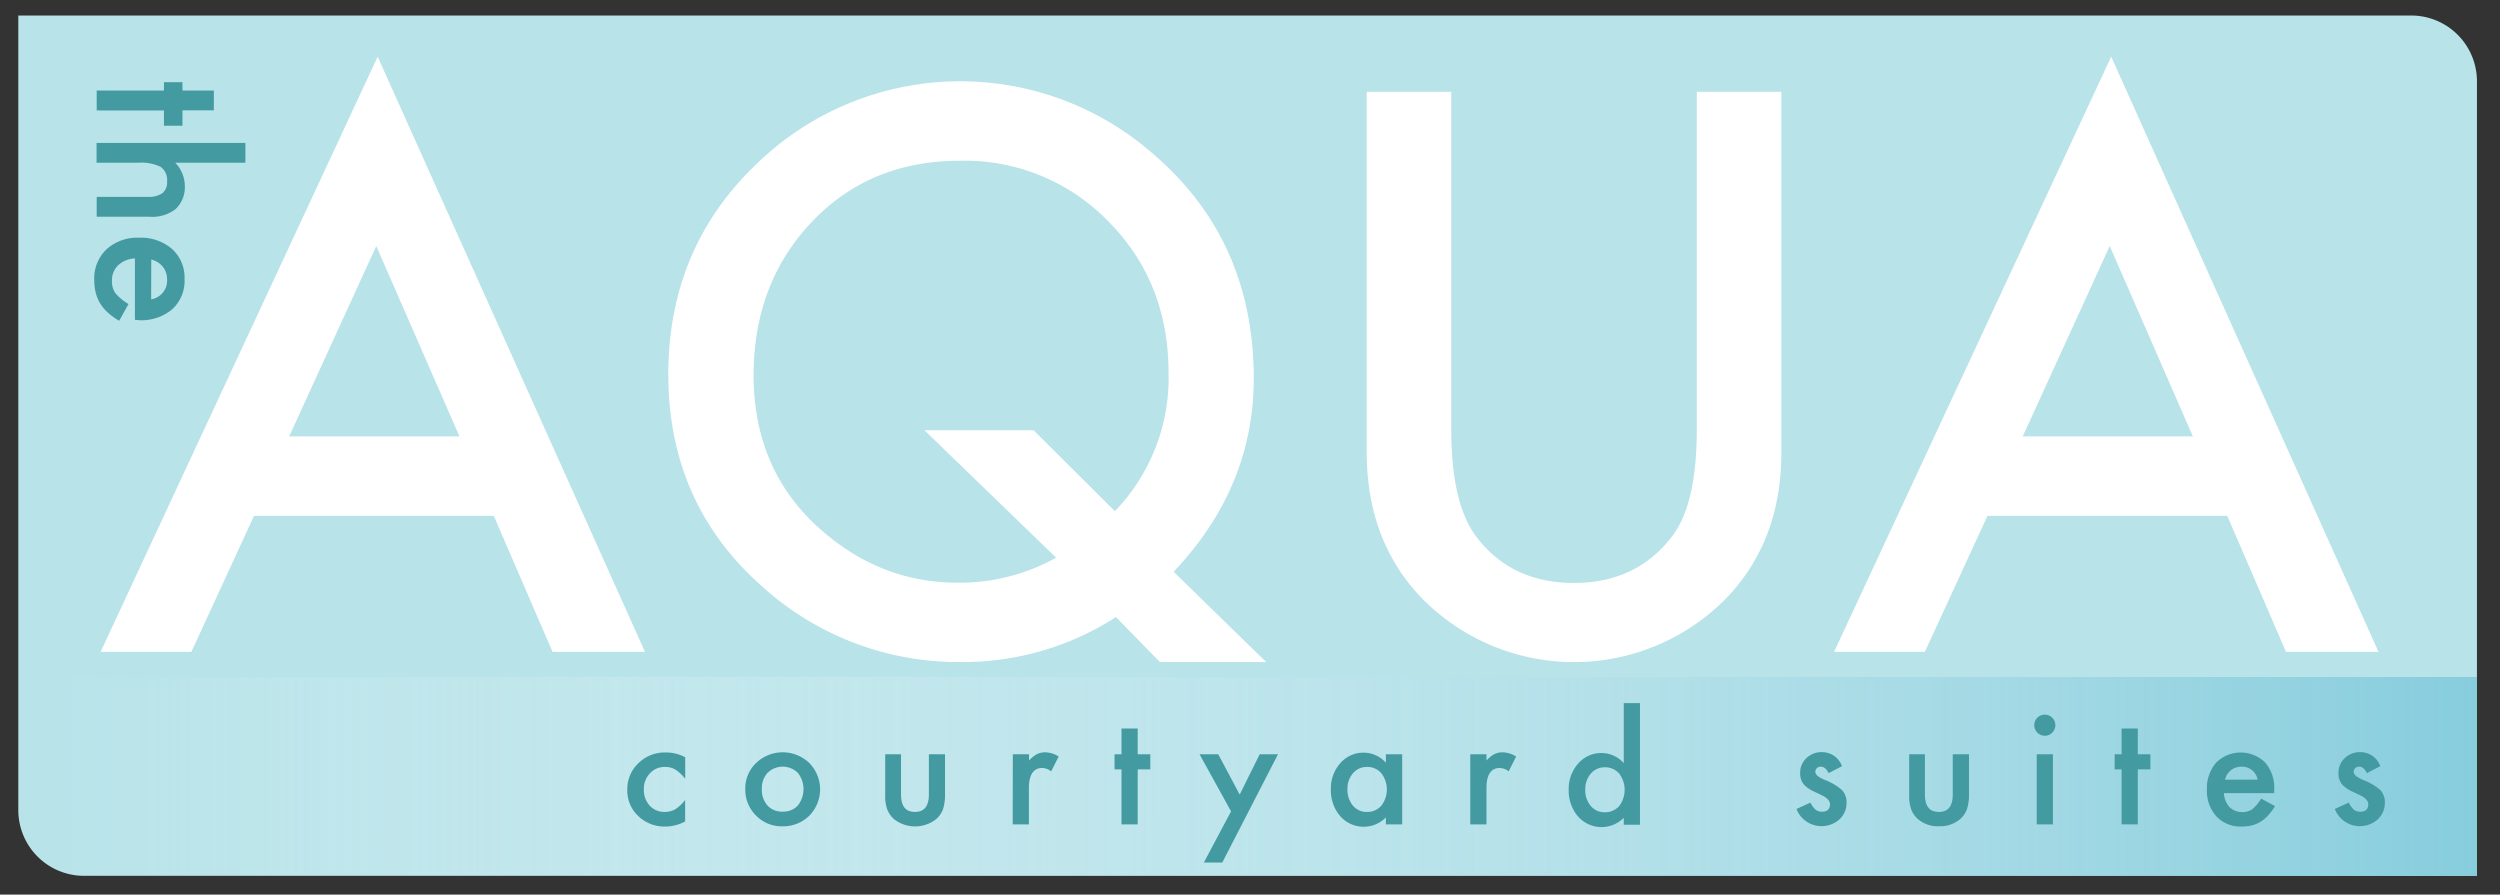
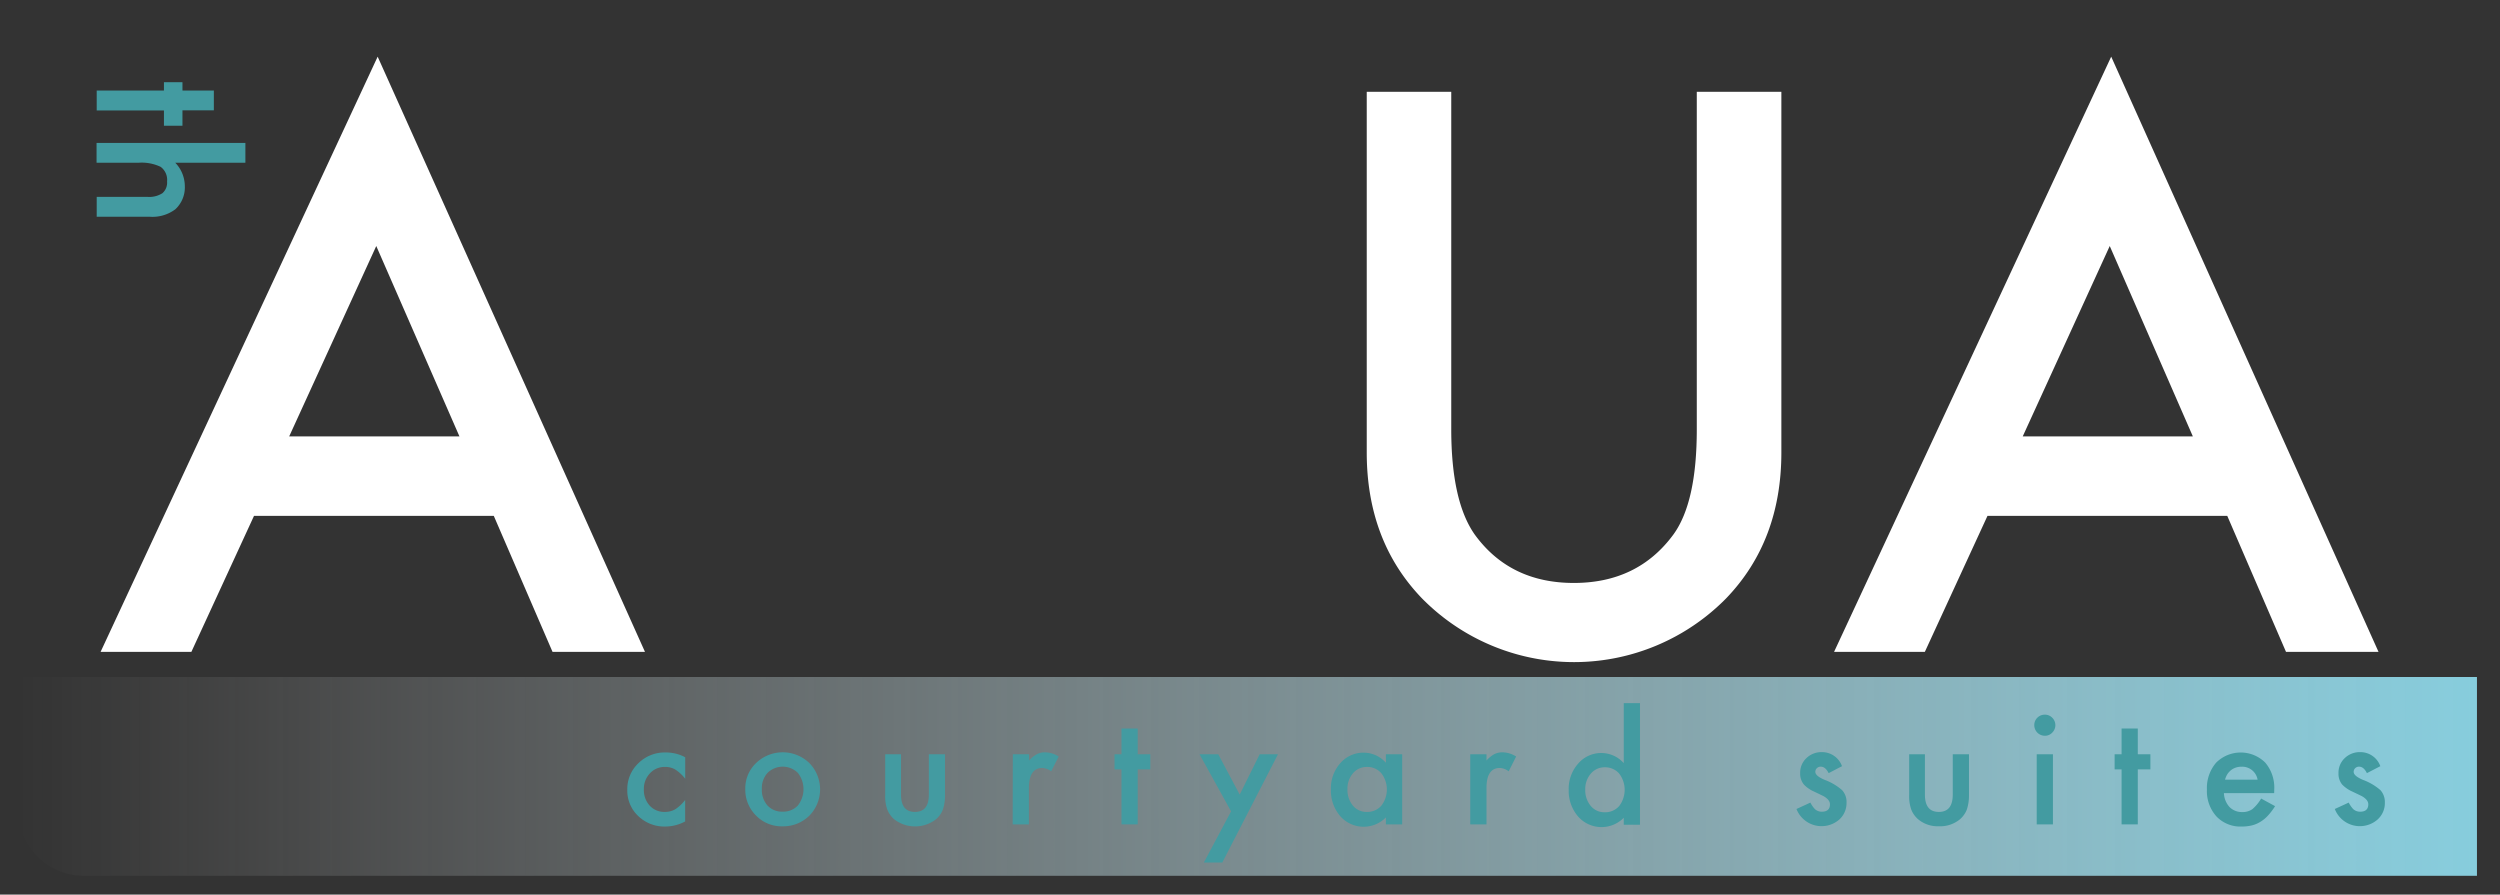
<svg xmlns="http://www.w3.org/2000/svg" id="Layer_1" data-name="Layer 1" viewBox="0 0 359.12 128.51">
  <rect x="0" y="0" width="359.12" height="128.51" fill="#333333" stroke="none" />
  <defs>
    <style>.cls-1{fill:#b7e3e9;}.cls-2{fill:url(#linear-gradient);}.cls-3{fill:#439ba1;}.cls-4{fill:#fff;}</style>
    <linearGradient id="linear-gradient" x1="2.63" y1="111.53" x2="355.81" y2="111.53" gradientUnits="userSpaceOnUse">
      <stop offset="0" stop-color="#fff" stop-opacity="0" />
      <stop offset="1" stop-color="#87cddd" />
    </linearGradient>
  </defs>
-   <path class="cls-1" d="M346.4,125.81H12.05a9.44,9.44,0,0,1-9.42-9.41V2.23H346.4a9.45,9.45,0,0,1,9.41,9.42V125.81Z" />
  <path class="cls-2" d="M346.4,125.81H12.05a9.44,9.44,0,0,1-9.42-9.41V97.25H355.81v28.56Z" />
  <path class="cls-3" d="M98.43,108.78v3.09A5.76,5.76,0,0,0,97,110.54a2.78,2.78,0,0,0-1.46-.37,2.83,2.83,0,0,0-2.18.92,3.21,3.21,0,0,0-.87,2.3,3.32,3.32,0,0,0,.83,2.33,2.83,2.83,0,0,0,2.17.91,3,3,0,0,0,1.48-.36,5.76,5.76,0,0,0,1.45-1.36V118a6.08,6.08,0,0,1-2.83.73,5.41,5.41,0,0,1-3.91-1.51,5,5,0,0,1-1.57-3.77,5.1,5.1,0,0,1,1.59-3.81,5.37,5.37,0,0,1,3.91-1.55A5.89,5.89,0,0,1,98.43,108.78Z" />
  <path class="cls-3" d="M107.06,113.31a5,5,0,0,1,1.56-3.71,5.51,5.51,0,0,1,7.63,0,5.4,5.4,0,0,1,0,7.58,5.35,5.35,0,0,1-3.86,1.52,5.12,5.12,0,0,1-3.79-1.55A5.22,5.22,0,0,1,107.06,113.31Zm2.38,0a3.37,3.37,0,0,0,.8,2.39,2.81,2.81,0,0,0,2.18.89,2.85,2.85,0,0,0,2.19-.88,3.8,3.8,0,0,0,0-4.69,3.1,3.1,0,0,0-4.35,0A3.23,3.23,0,0,0,109.44,113.35Z" />
  <path class="cls-3" d="M129.43,108.35v5.78c0,1.67.66,2.5,2,2.5s2-.83,2-2.5v-5.78h2.32v5.83a6.5,6.5,0,0,1-.3,2.09,3.46,3.46,0,0,1-1,1.42,4.91,4.91,0,0,1-6,0,3.62,3.62,0,0,1-1-1.42,5.63,5.63,0,0,1-.29-2.09v-5.83Z" />
  <path class="cls-3" d="M145.49,108.35h2.33v.9a4.35,4.35,0,0,1,1.14-.92,2.53,2.53,0,0,1,1.2-.26,3.76,3.76,0,0,1,1.92.6L151,110.8a2.2,2.2,0,0,0-1.3-.48c-1.26,0-1.9,1-1.9,2.88v5.22h-2.33Z" />
  <path class="cls-3" d="M163.43,110.52v7.9H161.1v-7.9h-1v-2.17h1v-3.7h2.33v3.7h1.81v2.17Z" />
  <path class="cls-3" d="M176.84,116.55l-4.53-8.2H175l3.08,5.79,2.87-5.79h2.63l-8,15.55h-2.65Z" />
  <path class="cls-3" d="M199.08,108.35h2.34v10.07h-2.34v-1a4.48,4.48,0,0,1-6.55-.17,5.64,5.64,0,0,1-1.35-3.85,5.43,5.43,0,0,1,1.35-3.77,4.38,4.38,0,0,1,3.4-1.51,4.26,4.26,0,0,1,3.15,1.45Zm-5.52,5a3.55,3.55,0,0,0,.77,2.36,2.52,2.52,0,0,0,2,.92,2.65,2.65,0,0,0,2.09-.89,3.81,3.81,0,0,0,0-4.67,2.63,2.63,0,0,0-2.07-.9,2.57,2.57,0,0,0-2,.91A3.34,3.34,0,0,0,193.56,113.35Z" />
  <path class="cls-3" d="M211.2,108.35h2.33v.9a4.17,4.17,0,0,1,1.13-.92,2.53,2.53,0,0,1,1.2-.26,3.76,3.76,0,0,1,1.93.6l-1.07,2.13a2.2,2.2,0,0,0-1.29-.48c-1.27,0-1.9,1-1.9,2.88v5.22H211.2Z" />
  <path class="cls-3" d="M233.25,101h2.33v17.47h-2.33v-1a4.48,4.48,0,0,1-6.55-.17,5.64,5.64,0,0,1-1.36-3.85,5.43,5.43,0,0,1,1.36-3.76,4.35,4.35,0,0,1,6.55-.07Zm-5.53,12.4a3.5,3.5,0,0,0,.78,2.36,2.52,2.52,0,0,0,2,.92,2.67,2.67,0,0,0,2.09-.89,3.85,3.85,0,0,0,0-4.67,2.66,2.66,0,0,0-2.07-.9,2.57,2.57,0,0,0-2,.91A3.35,3.35,0,0,0,227.72,113.35Z" />
  <path class="cls-3" d="M264.6,110.06l-1.92,1c-.31-.62-.68-.93-1.13-.93a.77.77,0,0,0-.55.21.71.71,0,0,0-.23.54c0,.39.45.77,1.35,1.15a8,8,0,0,1,2.49,1.47,2.5,2.5,0,0,1,.64,1.81,3.18,3.18,0,0,1-1.07,2.44,3.87,3.87,0,0,1-6.12-1.54l2-.92a4,4,0,0,0,.63.92,1.44,1.44,0,0,0,1,.39c.79,0,1.18-.36,1.18-1.07,0-.42-.3-.8-.91-1.16l-.7-.34-.71-.34a4.42,4.42,0,0,1-1.43-1,2.45,2.45,0,0,1-.53-1.62,2.86,2.86,0,0,1,.9-2.17,3.12,3.12,0,0,1,2.23-.86A3.05,3.05,0,0,1,264.6,110.06Z" />
  <path class="cls-3" d="M276.51,108.35v5.78c0,1.67.66,2.5,2,2.5s2-.83,2-2.5v-5.78h2.33v5.83a6.5,6.5,0,0,1-.3,2.09,3.56,3.56,0,0,1-1,1.42,4.44,4.44,0,0,1-3,1,4.39,4.39,0,0,1-3-1,3.55,3.55,0,0,1-1-1.42,5.85,5.85,0,0,1-.29-2.09v-5.83Z" />
  <path class="cls-3" d="M292.22,104.16a1.47,1.47,0,0,1,.44-1.06,1.5,1.5,0,0,1,1.07-.44,1.46,1.46,0,0,1,1.07.44,1.5,1.5,0,0,1,0,2.14,1.41,1.41,0,0,1-1.06.45,1.52,1.52,0,0,1-1.52-1.53Zm2.68,4.19v10.07h-2.33V108.35Z" />
  <path class="cls-3" d="M307.09,110.52v7.9h-2.33v-7.9h-1v-2.17h1v-3.7h2.33v3.7h1.81v2.17Z" />
  <path class="cls-3" d="M326.68,113.93h-7.22a3.14,3.14,0,0,0,.81,2,2.48,2.48,0,0,0,1.83.72,2.43,2.43,0,0,0,1.44-.41,6,6,0,0,0,1.27-1.53l2,1.09a8.62,8.62,0,0,1-1,1.33,4.84,4.84,0,0,1-1.09.91,4.32,4.32,0,0,1-1.25.53,6.16,6.16,0,0,1-1.46.16,4.73,4.73,0,0,1-3.62-1.45,5.43,5.43,0,0,1-1.37-3.87,5.57,5.57,0,0,1,1.33-3.86,5,5,0,0,1,7.05,0,5.56,5.56,0,0,1,1.29,3.9ZM324.3,112a2.24,2.24,0,0,0-2.35-1.86,2.32,2.32,0,0,0-.8.13,2.25,2.25,0,0,0-.68.37,2.63,2.63,0,0,0-.52.58,3.05,3.05,0,0,0-.33.78Z" />
  <path class="cls-3" d="M341.93,110.06l-1.93,1c-.3-.62-.68-.93-1.12-.93a.77.77,0,0,0-.55.21.71.71,0,0,0-.23.54c0,.39.45.77,1.34,1.15a8,8,0,0,1,2.5,1.47,2.55,2.55,0,0,1,.64,1.81,3.16,3.16,0,0,1-1.08,2.44,3.86,3.86,0,0,1-6.11-1.54l2-.92a4,4,0,0,0,.63.92,1.44,1.44,0,0,0,1,.39c.79,0,1.18-.36,1.18-1.07,0-.42-.3-.8-.91-1.16l-.7-.34-.72-.34a4.66,4.66,0,0,1-1.43-1,2.44,2.44,0,0,1-.52-1.62,2.86,2.86,0,0,1,.9-2.17,3.12,3.12,0,0,1,2.23-.86A3.05,3.05,0,0,1,341.93,110.06Z" />
  <path class="cls-3" d="M23.55,15.87H13.89V13h9.66V11.81h2.66V13h4.51v2.85H26.21v2.21H23.55Z" />
  <path class="cls-3" d="M35.25,20.53v2.85H25.18a4.89,4.89,0,0,1,1.37,3.35,4.28,4.28,0,0,1-1.36,3.33,5.47,5.47,0,0,1-3.75,1.07H13.89V28.28h7.28a3.5,3.5,0,0,0,2.15-.52A2,2,0,0,0,24,26.07a2.32,2.32,0,0,0-.92-2.1,6.32,6.32,0,0,0-3.21-.59h-6V20.53Z" />
-   <path class="cls-3" d="M19.38,45.94V37.12a3.73,3.73,0,0,0-2.42,1,3,3,0,0,0-.88,2.24,3,3,0,0,0,.5,1.76,7.2,7.2,0,0,0,1.88,1.55l-1.34,2.41a9.39,9.39,0,0,1-1.63-1.18,6,6,0,0,1-1.11-1.33A5.45,5.45,0,0,1,13.74,42a7.64,7.64,0,0,1-.2-1.78,5.78,5.78,0,0,1,1.77-4.42A6.6,6.6,0,0,1,20,34.15a6.8,6.8,0,0,1,4.72,1.62,5.55,5.55,0,0,1,1.79,4.32,5.56,5.56,0,0,1-1.73,4.3A6.86,6.86,0,0,1,20.05,46ZM21.71,43A2.72,2.72,0,0,0,24,40.15a2.82,2.82,0,0,0-.16-1,2.68,2.68,0,0,0-.45-.83,3,3,0,0,0-.72-.64,3.33,3.33,0,0,0-.94-.4Z" />
  <path class="cls-4" d="M70.93,74.1H36.49l-9,19.54H14.45l39.8-85.5,38.4,85.5H79.37ZM66,62.69,54.05,35.34,41.54,62.69Z" />
-   <path class="cls-4" d="M181.88,95.1H166.61l-6.3-6.46A40.59,40.59,0,0,1,137.9,95.1a41.92,41.92,0,0,1-28.4-10.84Q96,72.34,96,53.78q0-18.18,12.77-30.32A42,42,0,0,1,165.52,22Q180.1,34.41,180.1,54.36q0,15.63-11.51,27.77Zm-33.4-33.29,11.67,11.62a27.55,27.55,0,0,0,7.71-19.86q0-13-8.6-21.72a28.72,28.72,0,0,0-21.36-8.76q-12.92,0-21.26,8.76t-8.39,22q0,13,8.65,21.31,9,8.53,20.58,8.54a28.47,28.47,0,0,0,14.23-3.59L132.8,61.81Z" />
  <path class="cls-4" d="M208.47,13.19V61.65q0,10.37,3.39,15.16,5.05,6.93,14.22,6.93t14.28-6.93q3.39-4.64,3.38-15.16V13.19h12.15V65q0,12.7-7.92,20.94a30.64,30.64,0,0,1-43.72,0q-7.92-8.24-7.92-20.94V13.19Z" />
  <path class="cls-4" d="M319.94,74.1H285.5l-9,19.54H263.46l39.81-85.5,38.4,85.5H328.38ZM315,62.69,303.06,35.34l-12.5,27.35Z" />
</svg>